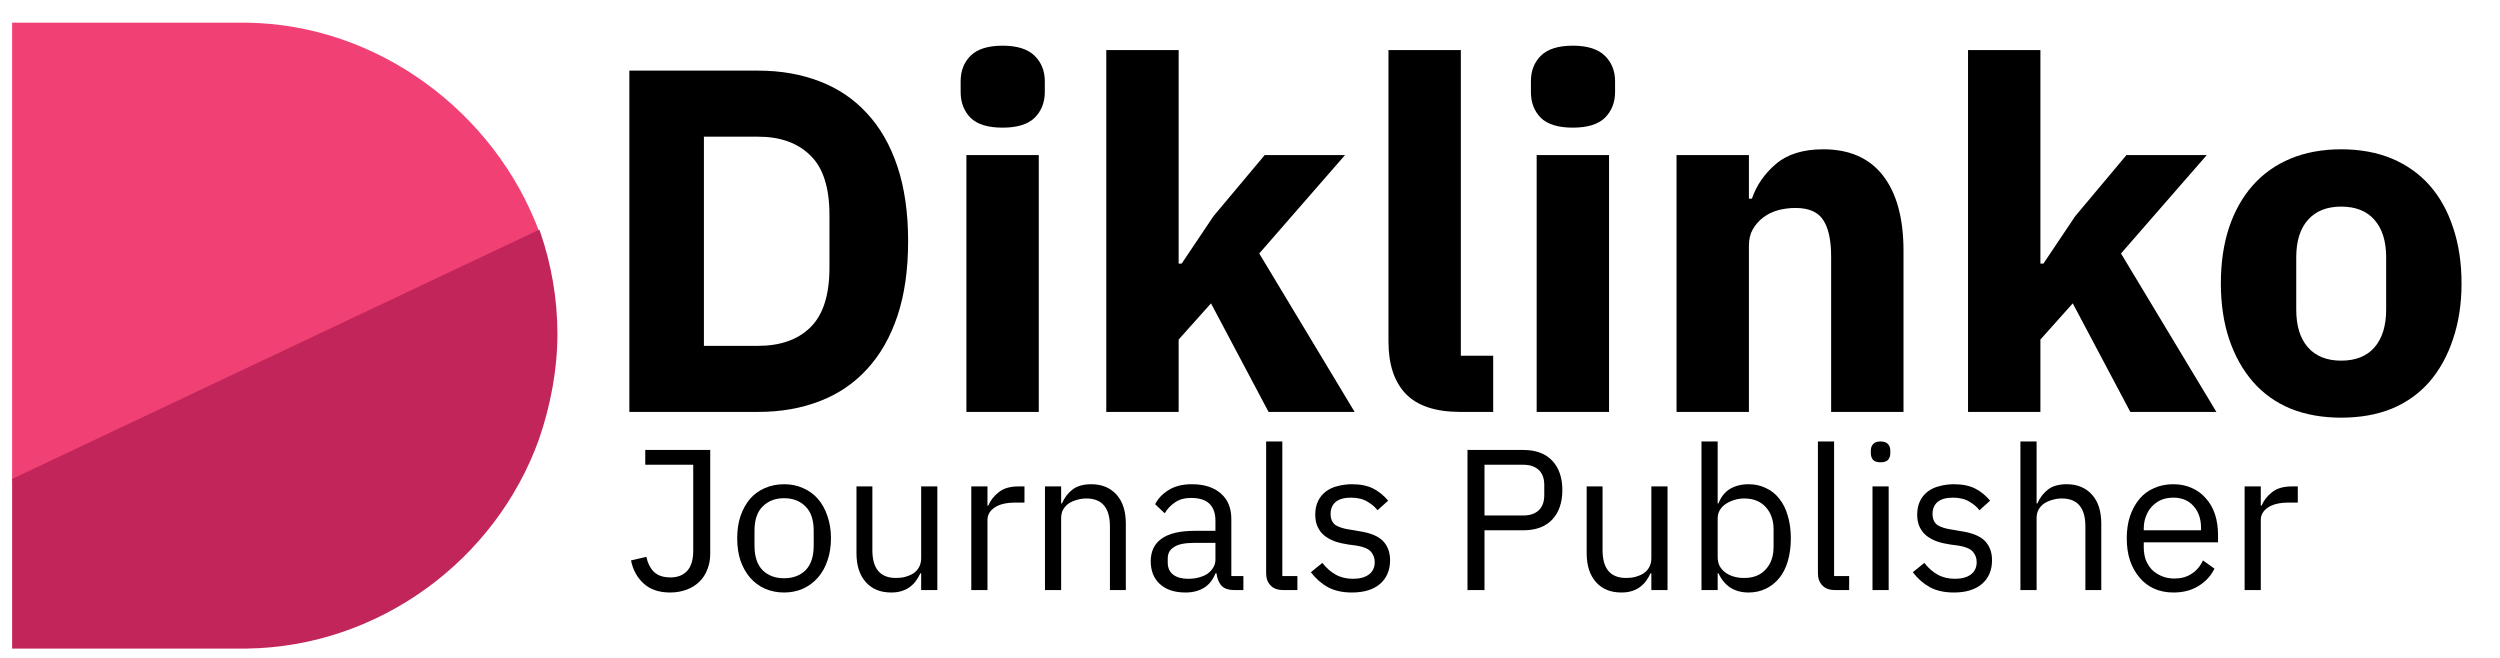
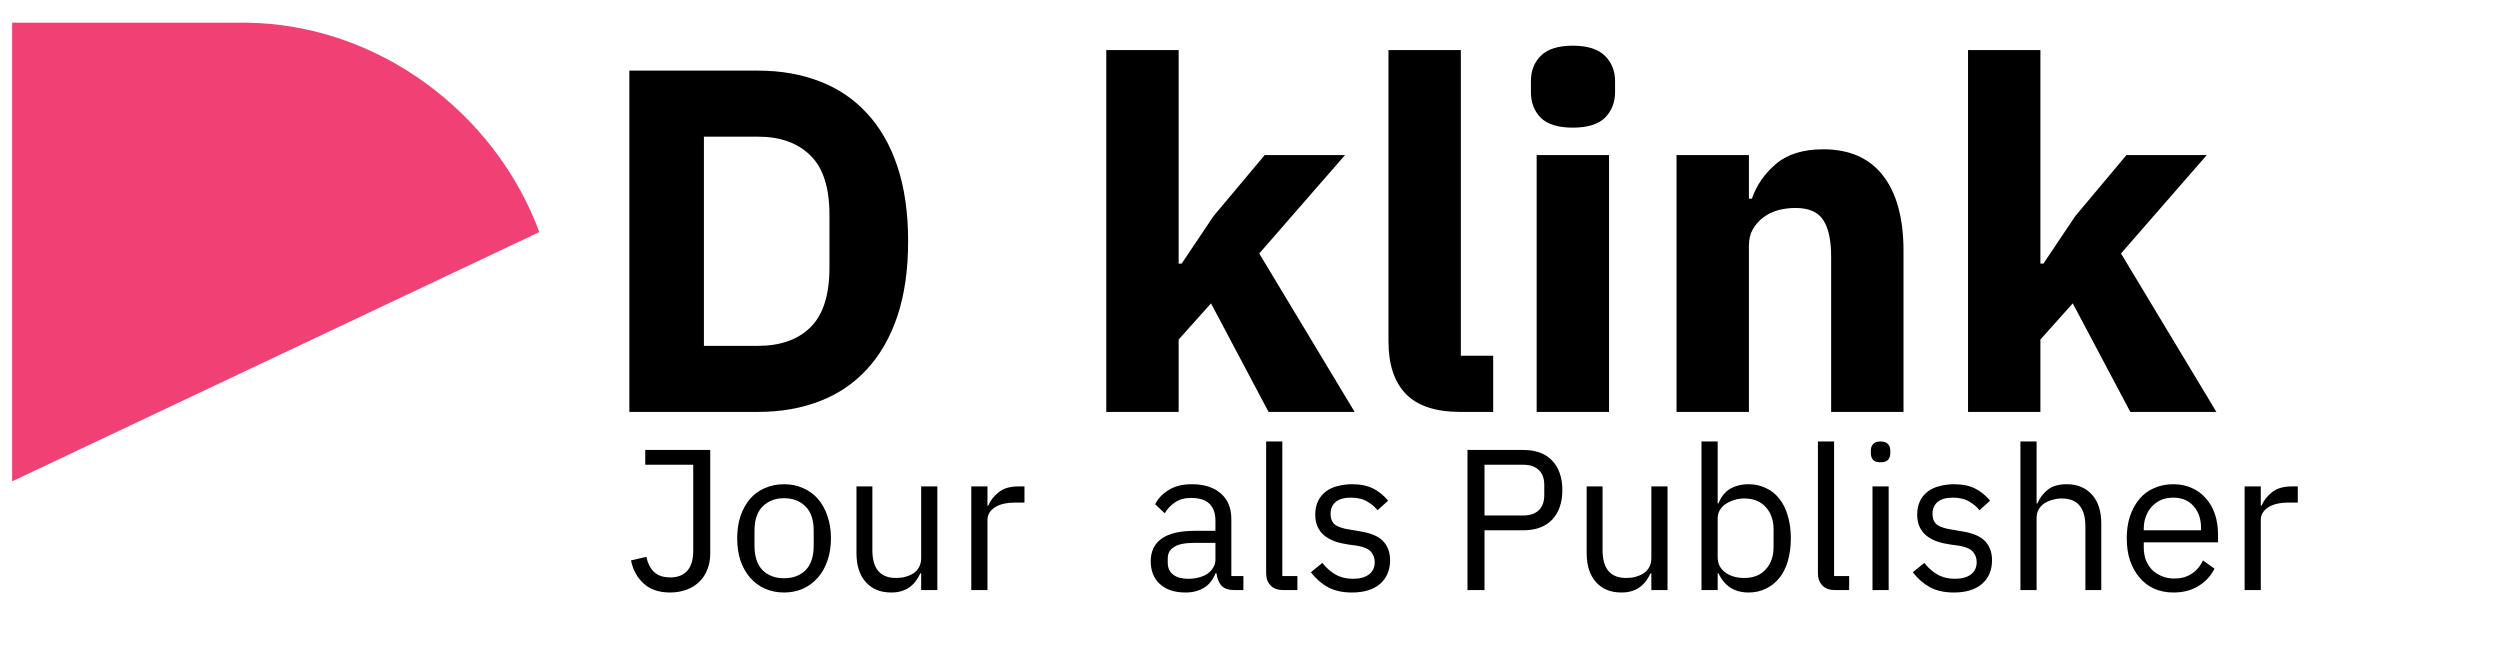
<svg xmlns="http://www.w3.org/2000/svg" width="190" zoomAndPan="magnify" viewBox="0 0 142.5 37.5" height="50" preserveAspectRatio="xMidYMid meet" version="1.2">
  <defs>
    <clipPath id="49c65506c2">
      <path d="M 0.691 1.254 L 31 1.254 L 31 28 L 0.691 28 Z M 0.691 1.254 " />
    </clipPath>
    <clipPath id="3c7a0e9371">
      <path d="M 0.691 13 L 32 13 L 32 37 L 0.691 37 Z M 0.691 13 " />
    </clipPath>
  </defs>
  <g id="8c0e5249b2">
    <g clip-rule="nonzero" clip-path="url(#49c65506c2)">
      <path style=" stroke:none;fill-rule:nonzero;fill:#f04074;fill-opacity:1;" d="M 30.742 13.227 L 0.629 27.465 L 0.629 1.293 L 14.066 1.293 C 21.555 1.391 28.215 6.41 30.742 13.227 Z M 30.742 13.227 " />
    </g>
    <g clip-rule="nonzero" clip-path="url(#3c7a0e9371)">
-       <path style=" stroke:none;fill-rule:nonzero;fill:#c12559;fill-opacity:1;" d="M 31.773 19.051 C 31.773 21.102 31.359 23.188 30.727 25.023 C 28.262 31.922 21.598 36.871 14.055 36.969 L 0.629 36.969 L 0.629 27.328 L 30.742 13.09 C 30.746 13.094 30.746 13.098 30.746 13.102 C 30.766 13.141 30.766 13.176 30.789 13.215 C 31.418 15.031 31.773 17.004 31.773 19.051 Z M 31.773 19.051 " />
-     </g>
+       </g>
    <g style="fill:#000000;fill-opacity:1;">
      <g transform="translate(33.732, 23.479)">
        <path style="stroke:none" d="M 2.141 -19.453 L 9.484 -19.453 C 10.766 -19.453 11.93 -19.25 12.984 -18.844 C 14.047 -18.438 14.945 -17.828 15.688 -17.016 C 16.438 -16.211 17.016 -15.203 17.422 -13.984 C 17.828 -12.766 18.031 -11.348 18.031 -9.734 C 18.031 -8.109 17.828 -6.688 17.422 -5.469 C 17.016 -4.258 16.438 -3.25 15.688 -2.438 C 14.945 -1.625 14.047 -1.016 12.984 -0.609 C 11.93 -0.203 10.766 0 9.484 0 L 2.141 0 Z M 9.484 -3.766 C 10.742 -3.766 11.734 -4.113 12.453 -4.812 C 13.18 -5.52 13.547 -6.656 13.547 -8.219 L 13.547 -11.234 C 13.547 -12.797 13.18 -13.926 12.453 -14.625 C 11.734 -15.332 10.742 -15.688 9.484 -15.688 L 6.391 -15.688 L 6.391 -3.766 Z M 9.484 -3.766 " />
      </g>
    </g>
    <g style="fill:#000000;fill-opacity:1;">
      <g transform="translate(53.163, 23.479)">
-         <path style="stroke:none" d="M 3.984 -16.203 C 3.148 -16.203 2.539 -16.391 2.156 -16.766 C 1.781 -17.148 1.594 -17.641 1.594 -18.234 L 1.594 -18.844 C 1.594 -19.438 1.781 -19.922 2.156 -20.297 C 2.539 -20.68 3.148 -20.875 3.984 -20.875 C 4.816 -20.875 5.426 -20.68 5.812 -20.297 C 6.195 -19.922 6.391 -19.438 6.391 -18.844 L 6.391 -18.234 C 6.391 -17.641 6.195 -17.148 5.812 -16.766 C 5.426 -16.391 4.816 -16.203 3.984 -16.203 Z M 1.922 -14.641 L 6.047 -14.641 L 6.047 0 L 1.922 0 Z M 1.922 -14.641 " />
-       </g>
+         </g>
    </g>
    <g style="fill:#000000;fill-opacity:1;">
      <g transform="translate(61.136, 23.479)">
        <path style="stroke:none" d="M 1.922 -20.625 L 6.047 -20.625 L 6.047 -8.453 L 6.219 -8.453 L 8.031 -11.156 L 10.953 -14.641 L 15.531 -14.641 L 10.641 -9.031 L 16.078 0 L 11.172 0 L 7.891 -6.188 L 6.047 -4.125 L 6.047 0 L 1.922 0 Z M 1.922 -20.625 " />
      </g>
    </g>
    <g style="fill:#000000;fill-opacity:1;">
      <g transform="translate(77.221, 23.479)">
        <path style="stroke:none" d="M 6.016 0 C 4.609 0 3.57 -0.344 2.906 -1.031 C 2.25 -1.719 1.922 -2.711 1.922 -4.016 L 1.922 -20.625 L 6.047 -20.625 L 6.047 -3.203 L 7.891 -3.203 L 7.891 0 Z M 6.016 0 " />
      </g>
    </g>
    <g style="fill:#000000;fill-opacity:1;">
      <g transform="translate(85.668, 23.479)">
        <path style="stroke:none" d="M 3.984 -16.203 C 3.148 -16.203 2.539 -16.391 2.156 -16.766 C 1.781 -17.148 1.594 -17.641 1.594 -18.234 L 1.594 -18.844 C 1.594 -19.438 1.781 -19.922 2.156 -20.297 C 2.539 -20.68 3.148 -20.875 3.984 -20.875 C 4.816 -20.875 5.426 -20.68 5.812 -20.297 C 6.195 -19.922 6.391 -19.438 6.391 -18.844 L 6.391 -18.234 C 6.391 -17.641 6.195 -17.148 5.812 -16.766 C 5.426 -16.391 4.816 -16.203 3.984 -16.203 Z M 1.922 -14.641 L 6.047 -14.641 L 6.047 0 L 1.922 0 Z M 1.922 -14.641 " />
      </g>
    </g>
    <g style="fill:#000000;fill-opacity:1;">
      <g transform="translate(93.641, 23.479)">
        <path style="stroke:none" d="M 1.922 0 L 1.922 -14.641 L 6.047 -14.641 L 6.047 -12.156 L 6.219 -12.156 C 6.477 -12.914 6.93 -13.57 7.578 -14.125 C 8.234 -14.688 9.133 -14.969 10.281 -14.969 C 11.789 -14.969 12.93 -14.461 13.703 -13.453 C 14.473 -12.453 14.859 -11.023 14.859 -9.172 L 14.859 0 L 10.734 0 L 10.734 -8.844 C 10.734 -9.789 10.582 -10.488 10.281 -10.938 C 9.988 -11.395 9.461 -11.625 8.703 -11.625 C 8.359 -11.625 8.031 -11.582 7.719 -11.5 C 7.406 -11.414 7.125 -11.281 6.875 -11.094 C 6.625 -10.906 6.422 -10.676 6.266 -10.406 C 6.117 -10.133 6.047 -9.828 6.047 -9.484 L 6.047 0 Z M 1.922 0 " />
      </g>
    </g>
    <g style="fill:#000000;fill-opacity:1;">
      <g transform="translate(110.256, 23.479)">
        <path style="stroke:none" d="M 1.922 -20.625 L 6.047 -20.625 L 6.047 -8.453 L 6.219 -8.453 L 8.031 -11.156 L 10.953 -14.641 L 15.531 -14.641 L 10.641 -9.031 L 16.078 0 L 11.172 0 L 7.891 -6.188 L 6.047 -4.125 L 6.047 0 L 1.922 0 Z M 1.922 -20.625 " />
      </g>
    </g>
    <g style="fill:#000000;fill-opacity:1;">
      <g transform="translate(125.589, 23.479)">
-         <path style="stroke:none" d="M 7.859 0.328 C 6.785 0.328 5.82 0.156 4.969 -0.188 C 4.125 -0.539 3.41 -1.051 2.828 -1.719 C 2.242 -2.395 1.789 -3.207 1.469 -4.156 C 1.156 -5.102 1 -6.16 1 -7.328 C 1 -8.504 1.156 -9.566 1.469 -10.516 C 1.789 -11.461 2.242 -12.266 2.828 -12.922 C 3.41 -13.578 4.125 -14.082 4.969 -14.438 C 5.82 -14.789 6.785 -14.969 7.859 -14.969 C 8.941 -14.969 9.906 -14.789 10.75 -14.438 C 11.594 -14.082 12.305 -13.578 12.891 -12.922 C 13.473 -12.266 13.922 -11.461 14.234 -10.516 C 14.555 -9.566 14.719 -8.504 14.719 -7.328 C 14.719 -6.16 14.555 -5.102 14.234 -4.156 C 13.922 -3.207 13.473 -2.395 12.891 -1.719 C 12.305 -1.051 11.594 -0.539 10.75 -0.188 C 9.906 0.156 8.941 0.328 7.859 0.328 Z M 7.859 -2.922 C 8.68 -2.922 9.312 -3.172 9.75 -3.672 C 10.195 -4.18 10.422 -4.898 10.422 -5.828 L 10.422 -8.812 C 10.422 -9.738 10.195 -10.453 9.75 -10.953 C 9.312 -11.453 8.68 -11.703 7.859 -11.703 C 7.047 -11.703 6.414 -11.453 5.969 -10.953 C 5.52 -10.453 5.297 -9.738 5.297 -8.812 L 5.297 -5.828 C 5.297 -4.898 5.52 -4.18 5.969 -3.672 C 6.414 -3.172 7.047 -2.922 7.859 -2.922 Z M 7.859 -2.922 " />
-       </g>
+         </g>
    </g>
    <g style="fill:#000000;fill-opacity:1;">
      <g transform="translate(35.655, 33.632)">
        <path style="stroke:none" d="M 4.828 -7.984 L 4.828 -2.062 C 4.828 -1.727 4.77 -1.426 4.656 -1.156 C 4.551 -0.883 4.395 -0.648 4.188 -0.453 C 3.988 -0.266 3.75 -0.117 3.469 -0.016 C 3.188 0.086 2.879 0.141 2.547 0.141 C 1.922 0.141 1.422 -0.023 1.047 -0.359 C 0.672 -0.691 0.426 -1.133 0.312 -1.688 L 1.188 -1.891 C 1.258 -1.547 1.398 -1.266 1.609 -1.047 C 1.828 -0.828 2.145 -0.719 2.562 -0.719 C 2.969 -0.719 3.285 -0.844 3.516 -1.094 C 3.742 -1.344 3.859 -1.723 3.859 -2.234 L 3.859 -7.141 L 1.125 -7.141 L 1.125 -7.984 Z M 4.828 -7.984 " />
      </g>
    </g>
    <g style="fill:#000000;fill-opacity:1;">
      <g transform="translate(41.49, 33.632)">
        <path style="stroke:none" d="M 3.203 0.141 C 2.805 0.141 2.441 0.066 2.109 -0.078 C 1.785 -0.223 1.504 -0.43 1.266 -0.703 C 1.035 -0.973 0.852 -1.297 0.719 -1.672 C 0.594 -2.047 0.531 -2.473 0.531 -2.953 C 0.531 -3.422 0.594 -3.844 0.719 -4.219 C 0.852 -4.602 1.035 -4.93 1.266 -5.203 C 1.504 -5.473 1.785 -5.676 2.109 -5.812 C 2.441 -5.957 2.805 -6.031 3.203 -6.031 C 3.598 -6.031 3.957 -5.957 4.281 -5.812 C 4.602 -5.676 4.883 -5.473 5.125 -5.203 C 5.363 -4.93 5.547 -4.602 5.672 -4.219 C 5.805 -3.844 5.875 -3.422 5.875 -2.953 C 5.875 -2.473 5.805 -2.047 5.672 -1.672 C 5.547 -1.297 5.363 -0.973 5.125 -0.703 C 4.883 -0.43 4.602 -0.223 4.281 -0.078 C 3.957 0.066 3.598 0.141 3.203 0.141 Z M 3.203 -0.672 C 3.703 -0.672 4.109 -0.82 4.422 -1.125 C 4.734 -1.438 4.891 -1.906 4.891 -2.531 L 4.891 -3.375 C 4.891 -4 4.734 -4.461 4.422 -4.766 C 4.109 -5.078 3.703 -5.234 3.203 -5.234 C 2.703 -5.234 2.297 -5.078 1.984 -4.766 C 1.672 -4.461 1.516 -4 1.516 -3.375 L 1.516 -2.531 C 1.516 -1.906 1.672 -1.438 1.984 -1.125 C 2.297 -0.82 2.703 -0.672 3.203 -0.672 Z M 3.203 -0.672 " />
      </g>
    </g>
    <g style="fill:#000000;fill-opacity:1;">
      <g transform="translate(47.897, 33.632)">
        <path style="stroke:none" d="M 4.609 -0.953 L 4.562 -0.953 C 4.5 -0.816 4.422 -0.68 4.328 -0.547 C 4.242 -0.422 4.133 -0.305 4 -0.203 C 3.875 -0.098 3.719 -0.016 3.531 0.047 C 3.352 0.109 3.145 0.141 2.906 0.141 C 2.289 0.141 1.805 -0.055 1.453 -0.453 C 1.098 -0.848 0.922 -1.398 0.922 -2.109 L 0.922 -5.906 L 1.828 -5.906 L 1.828 -2.281 C 1.828 -1.219 2.273 -0.688 3.172 -0.688 C 3.359 -0.688 3.535 -0.707 3.703 -0.75 C 3.879 -0.801 4.035 -0.867 4.172 -0.953 C 4.305 -1.047 4.41 -1.16 4.484 -1.297 C 4.566 -1.441 4.609 -1.613 4.609 -1.812 L 4.609 -5.906 L 5.531 -5.906 L 5.531 0 L 4.609 0 Z M 4.609 -0.953 " />
      </g>
    </g>
    <g style="fill:#000000;fill-opacity:1;">
      <g transform="translate(54.395, 33.632)">
        <path style="stroke:none" d="M 0.969 0 L 0.969 -5.906 L 1.891 -5.906 L 1.891 -4.812 L 1.938 -4.812 C 2.051 -5.094 2.242 -5.344 2.516 -5.562 C 2.785 -5.789 3.164 -5.906 3.656 -5.906 L 4 -5.906 L 4 -4.984 L 3.469 -4.984 C 2.969 -4.984 2.578 -4.891 2.297 -4.703 C 2.023 -4.516 1.891 -4.281 1.891 -4 L 1.891 0 Z M 0.969 0 " />
      </g>
    </g>
    <g style="fill:#000000;fill-opacity:1;">
      <g transform="translate(58.594, 33.632)">
-         <path style="stroke:none" d="M 0.969 0 L 0.969 -5.906 L 1.891 -5.906 L 1.891 -4.938 L 1.938 -4.938 C 2.082 -5.27 2.285 -5.535 2.547 -5.734 C 2.805 -5.93 3.16 -6.031 3.609 -6.031 C 4.211 -6.031 4.691 -5.832 5.047 -5.438 C 5.398 -5.051 5.578 -4.5 5.578 -3.781 L 5.578 0 L 4.672 0 L 4.672 -3.625 C 4.672 -4.688 4.223 -5.219 3.328 -5.219 C 3.141 -5.219 2.961 -5.191 2.797 -5.141 C 2.629 -5.098 2.473 -5.031 2.328 -4.938 C 2.191 -4.844 2.082 -4.723 2 -4.578 C 1.926 -4.441 1.891 -4.281 1.891 -4.094 L 1.891 0 Z M 0.969 0 " />
-       </g>
+         </g>
    </g>
    <g style="fill:#000000;fill-opacity:1;">
      <g transform="translate(65.092, 33.632)">
        <path style="stroke:none" d="M 5.266 0 C 4.922 0 4.672 -0.086 4.516 -0.266 C 4.367 -0.453 4.281 -0.68 4.25 -0.953 L 4.188 -0.953 C 4.051 -0.586 3.832 -0.312 3.531 -0.125 C 3.238 0.051 2.891 0.141 2.484 0.141 C 1.859 0.141 1.367 -0.02 1.016 -0.344 C 0.672 -0.664 0.5 -1.098 0.5 -1.641 C 0.5 -2.203 0.703 -2.629 1.109 -2.922 C 1.523 -3.223 2.16 -3.375 3.016 -3.375 L 4.188 -3.375 L 4.188 -3.953 C 4.188 -4.379 4.07 -4.703 3.844 -4.922 C 3.613 -5.141 3.266 -5.25 2.797 -5.25 C 2.43 -5.25 2.129 -5.164 1.891 -5 C 1.648 -4.844 1.453 -4.633 1.297 -4.375 L 0.75 -4.891 C 0.906 -5.203 1.156 -5.469 1.5 -5.688 C 1.852 -5.914 2.301 -6.031 2.844 -6.031 C 3.551 -6.031 4.102 -5.852 4.5 -5.5 C 4.895 -5.156 5.094 -4.672 5.094 -4.047 L 5.094 -0.797 L 5.781 -0.797 L 5.781 0 Z M 2.625 -0.641 C 2.852 -0.641 3.062 -0.664 3.25 -0.719 C 3.445 -0.77 3.613 -0.844 3.75 -0.938 C 3.883 -1.039 3.988 -1.156 4.062 -1.281 C 4.145 -1.414 4.188 -1.562 4.188 -1.719 L 4.188 -2.688 L 2.969 -2.688 C 2.445 -2.688 2.066 -2.609 1.828 -2.453 C 1.586 -2.305 1.469 -2.086 1.469 -1.797 L 1.469 -1.562 C 1.469 -1.27 1.57 -1.039 1.781 -0.875 C 1.988 -0.719 2.27 -0.641 2.625 -0.641 Z M 2.625 -0.641 " />
      </g>
    </g>
    <g style="fill:#000000;fill-opacity:1;">
      <g transform="translate(71.201, 33.632)">
        <path style="stroke:none" d="M 1.938 0 C 1.625 0 1.383 -0.086 1.219 -0.266 C 1.051 -0.441 0.969 -0.672 0.969 -0.953 L 0.969 -8.469 L 1.891 -8.469 L 1.891 -0.797 L 2.75 -0.797 L 2.75 0 Z M 1.938 0 " />
      </g>
    </g>
    <g style="fill:#000000;fill-opacity:1;">
      <g transform="translate(74.313, 33.632)">
        <path style="stroke:none" d="M 2.75 0.141 C 2.195 0.141 1.734 0.035 1.359 -0.172 C 0.992 -0.379 0.676 -0.66 0.406 -1.016 L 1.062 -1.547 C 1.289 -1.254 1.547 -1.031 1.828 -0.875 C 2.109 -0.719 2.438 -0.641 2.812 -0.641 C 3.195 -0.641 3.5 -0.723 3.719 -0.891 C 3.938 -1.055 4.047 -1.289 4.047 -1.594 C 4.047 -1.82 3.973 -2.02 3.828 -2.188 C 3.68 -2.352 3.41 -2.469 3.016 -2.531 L 2.547 -2.594 C 2.273 -2.633 2.023 -2.691 1.797 -2.766 C 1.566 -2.848 1.363 -2.957 1.188 -3.094 C 1.02 -3.227 0.891 -3.395 0.797 -3.594 C 0.703 -3.789 0.656 -4.023 0.656 -4.297 C 0.656 -4.586 0.707 -4.844 0.812 -5.062 C 0.914 -5.281 1.062 -5.461 1.25 -5.609 C 1.438 -5.754 1.66 -5.859 1.922 -5.922 C 2.18 -5.992 2.457 -6.031 2.75 -6.031 C 3.238 -6.031 3.645 -5.945 3.969 -5.781 C 4.289 -5.613 4.57 -5.383 4.812 -5.094 L 4.203 -4.547 C 4.078 -4.723 3.891 -4.883 3.641 -5.031 C 3.391 -5.188 3.07 -5.266 2.688 -5.266 C 2.301 -5.266 2.008 -5.18 1.812 -5.016 C 1.625 -4.848 1.531 -4.625 1.531 -4.344 C 1.531 -4.051 1.625 -3.836 1.812 -3.703 C 2.008 -3.578 2.297 -3.488 2.672 -3.438 L 3.125 -3.359 C 3.781 -3.266 4.242 -3.078 4.516 -2.797 C 4.785 -2.516 4.922 -2.148 4.922 -1.703 C 4.922 -1.129 4.727 -0.676 4.344 -0.344 C 3.957 -0.02 3.426 0.141 2.75 0.141 Z M 2.75 0.141 " />
      </g>
    </g>
    <g style="fill:#000000;fill-opacity:1;">
      <g transform="translate(79.885, 33.632)">
-         <path style="stroke:none" d="" />
-       </g>
+         </g>
    </g>
    <g style="fill:#000000;fill-opacity:1;">
      <g transform="translate(82.585, 33.632)">
        <path style="stroke:none" d="M 1.062 0 L 1.062 -7.984 L 4.25 -7.984 C 4.957 -7.984 5.504 -7.781 5.891 -7.375 C 6.273 -6.969 6.469 -6.41 6.469 -5.703 C 6.469 -4.984 6.273 -4.422 5.891 -4.016 C 5.504 -3.609 4.957 -3.406 4.25 -3.406 L 2.031 -3.406 L 2.031 0 Z M 2.031 -4.25 L 4.25 -4.25 C 4.625 -4.25 4.914 -4.348 5.125 -4.547 C 5.332 -4.742 5.438 -5.031 5.438 -5.406 L 5.438 -6 C 5.438 -6.363 5.332 -6.645 5.125 -6.844 C 4.914 -7.039 4.625 -7.141 4.25 -7.141 L 2.031 -7.141 Z M 2.031 -4.25 " />
      </g>
    </g>
    <g style="fill:#000000;fill-opacity:1;">
      <g transform="translate(89.518, 33.632)">
        <path style="stroke:none" d="M 4.609 -0.953 L 4.562 -0.953 C 4.5 -0.816 4.422 -0.68 4.328 -0.547 C 4.242 -0.422 4.133 -0.305 4 -0.203 C 3.875 -0.098 3.719 -0.016 3.531 0.047 C 3.352 0.109 3.145 0.141 2.906 0.141 C 2.289 0.141 1.805 -0.055 1.453 -0.453 C 1.098 -0.848 0.922 -1.398 0.922 -2.109 L 0.922 -5.906 L 1.828 -5.906 L 1.828 -2.281 C 1.828 -1.219 2.273 -0.688 3.172 -0.688 C 3.359 -0.688 3.535 -0.707 3.703 -0.75 C 3.879 -0.801 4.035 -0.867 4.172 -0.953 C 4.305 -1.047 4.41 -1.16 4.484 -1.297 C 4.566 -1.441 4.609 -1.613 4.609 -1.812 L 4.609 -5.906 L 5.531 -5.906 L 5.531 0 L 4.609 0 Z M 4.609 -0.953 " />
      </g>
    </g>
    <g style="fill:#000000;fill-opacity:1;">
      <g transform="translate(96.016, 33.632)">
        <path style="stroke:none" d="M 0.969 -8.469 L 1.891 -8.469 L 1.891 -4.938 L 1.938 -4.938 C 2.082 -5.312 2.301 -5.586 2.594 -5.766 C 2.895 -5.941 3.25 -6.031 3.656 -6.031 C 4.02 -6.031 4.348 -5.957 4.641 -5.812 C 4.941 -5.676 5.195 -5.473 5.406 -5.203 C 5.625 -4.93 5.785 -4.602 5.891 -4.219 C 6.004 -3.844 6.062 -3.422 6.062 -2.953 C 6.062 -2.473 6.004 -2.039 5.891 -1.656 C 5.785 -1.281 5.625 -0.957 5.406 -0.688 C 5.195 -0.426 4.941 -0.223 4.641 -0.078 C 4.348 0.066 4.02 0.141 3.656 0.141 C 2.852 0.141 2.281 -0.223 1.938 -0.953 L 1.891 -0.953 L 1.891 0 L 0.969 0 Z M 3.406 -0.688 C 3.926 -0.688 4.332 -0.848 4.625 -1.172 C 4.926 -1.492 5.078 -1.922 5.078 -2.453 L 5.078 -3.453 C 5.078 -3.984 4.926 -4.41 4.625 -4.734 C 4.332 -5.055 3.926 -5.219 3.406 -5.219 C 3.195 -5.219 3 -5.188 2.812 -5.125 C 2.633 -5.07 2.473 -4.992 2.328 -4.891 C 2.191 -4.797 2.082 -4.676 2 -4.531 C 1.926 -4.395 1.891 -4.242 1.891 -4.078 L 1.891 -1.891 C 1.891 -1.691 1.926 -1.52 2 -1.375 C 2.082 -1.227 2.191 -1.102 2.328 -1 C 2.473 -0.895 2.633 -0.816 2.812 -0.766 C 3 -0.711 3.195 -0.688 3.406 -0.688 Z M 3.406 -0.688 " />
      </g>
    </g>
    <g style="fill:#000000;fill-opacity:1;">
      <g transform="translate(102.652, 33.632)">
        <path style="stroke:none" d="M 1.938 0 C 1.625 0 1.383 -0.086 1.219 -0.266 C 1.051 -0.441 0.969 -0.672 0.969 -0.953 L 0.969 -8.469 L 1.891 -8.469 L 1.891 -0.797 L 2.75 -0.797 L 2.75 0 Z M 1.938 0 " />
      </g>
    </g>
    <g style="fill:#000000;fill-opacity:1;">
      <g transform="translate(105.763, 33.632)">
        <path style="stroke:none" d="M 1.422 -7.281 C 1.223 -7.281 1.082 -7.328 1 -7.422 C 0.914 -7.523 0.875 -7.648 0.875 -7.797 L 0.875 -7.953 C 0.875 -8.098 0.914 -8.219 1 -8.312 C 1.082 -8.414 1.223 -8.469 1.422 -8.469 C 1.629 -8.469 1.773 -8.414 1.859 -8.312 C 1.941 -8.219 1.984 -8.098 1.984 -7.953 L 1.984 -7.797 C 1.984 -7.648 1.941 -7.523 1.859 -7.422 C 1.773 -7.328 1.629 -7.281 1.422 -7.281 Z M 0.969 -5.906 L 1.891 -5.906 L 1.891 0 L 0.969 0 Z M 0.969 -5.906 " />
      </g>
    </g>
    <g style="fill:#000000;fill-opacity:1;">
      <g transform="translate(108.624, 33.632)">
        <path style="stroke:none" d="M 2.75 0.141 C 2.195 0.141 1.734 0.035 1.359 -0.172 C 0.992 -0.379 0.676 -0.66 0.406 -1.016 L 1.062 -1.547 C 1.289 -1.254 1.547 -1.031 1.828 -0.875 C 2.109 -0.719 2.438 -0.641 2.812 -0.641 C 3.195 -0.641 3.5 -0.723 3.719 -0.891 C 3.938 -1.055 4.047 -1.289 4.047 -1.594 C 4.047 -1.82 3.973 -2.02 3.828 -2.188 C 3.68 -2.352 3.41 -2.469 3.016 -2.531 L 2.547 -2.594 C 2.273 -2.633 2.023 -2.691 1.797 -2.766 C 1.566 -2.848 1.363 -2.957 1.188 -3.094 C 1.02 -3.227 0.891 -3.395 0.797 -3.594 C 0.703 -3.789 0.656 -4.023 0.656 -4.297 C 0.656 -4.586 0.707 -4.844 0.812 -5.062 C 0.914 -5.281 1.062 -5.461 1.25 -5.609 C 1.438 -5.754 1.66 -5.859 1.922 -5.922 C 2.18 -5.992 2.457 -6.031 2.75 -6.031 C 3.238 -6.031 3.645 -5.945 3.969 -5.781 C 4.289 -5.613 4.57 -5.383 4.812 -5.094 L 4.203 -4.547 C 4.078 -4.723 3.891 -4.883 3.641 -5.031 C 3.391 -5.188 3.07 -5.266 2.688 -5.266 C 2.301 -5.266 2.008 -5.18 1.812 -5.016 C 1.625 -4.848 1.531 -4.625 1.531 -4.344 C 1.531 -4.051 1.625 -3.836 1.812 -3.703 C 2.008 -3.578 2.297 -3.488 2.672 -3.438 L 3.125 -3.359 C 3.781 -3.266 4.242 -3.078 4.516 -2.797 C 4.785 -2.516 4.922 -2.148 4.922 -1.703 C 4.922 -1.129 4.727 -0.676 4.344 -0.344 C 3.957 -0.02 3.426 0.141 2.75 0.141 Z M 2.75 0.141 " />
      </g>
    </g>
    <g style="fill:#000000;fill-opacity:1;">
      <g transform="translate(114.195, 33.632)">
        <path style="stroke:none" d="M 0.969 -8.469 L 1.891 -8.469 L 1.891 -4.938 L 1.938 -4.938 C 2.082 -5.27 2.285 -5.535 2.547 -5.734 C 2.805 -5.93 3.16 -6.031 3.609 -6.031 C 4.211 -6.031 4.691 -5.832 5.047 -5.438 C 5.398 -5.051 5.578 -4.5 5.578 -3.781 L 5.578 0 L 4.672 0 L 4.672 -3.625 C 4.672 -4.688 4.223 -5.219 3.328 -5.219 C 3.141 -5.219 2.961 -5.191 2.797 -5.141 C 2.629 -5.098 2.473 -5.031 2.328 -4.938 C 2.191 -4.844 2.082 -4.723 2 -4.578 C 1.926 -4.441 1.891 -4.281 1.891 -4.094 L 1.891 0 L 0.969 0 Z M 0.969 -8.469 " />
      </g>
    </g>
    <g style="fill:#000000;fill-opacity:1;">
      <g transform="translate(120.694, 33.632)">
        <path style="stroke:none" d="M 3.188 0.141 C 2.781 0.141 2.414 0.066 2.094 -0.078 C 1.77 -0.223 1.492 -0.43 1.266 -0.703 C 1.035 -0.973 0.852 -1.297 0.719 -1.672 C 0.594 -2.047 0.531 -2.473 0.531 -2.953 C 0.531 -3.422 0.594 -3.844 0.719 -4.219 C 0.852 -4.602 1.035 -4.93 1.266 -5.203 C 1.492 -5.473 1.77 -5.676 2.094 -5.812 C 2.414 -5.957 2.781 -6.031 3.188 -6.031 C 3.582 -6.031 3.938 -5.957 4.25 -5.812 C 4.562 -5.676 4.828 -5.477 5.047 -5.219 C 5.273 -4.969 5.445 -4.664 5.562 -4.312 C 5.676 -3.957 5.734 -3.57 5.734 -3.156 L 5.734 -2.719 L 1.5 -2.719 L 1.5 -2.453 C 1.5 -2.191 1.535 -1.953 1.609 -1.734 C 1.691 -1.523 1.805 -1.336 1.953 -1.172 C 2.109 -1.016 2.297 -0.891 2.516 -0.797 C 2.734 -0.703 2.977 -0.656 3.25 -0.656 C 3.625 -0.656 3.945 -0.742 4.219 -0.922 C 4.5 -1.098 4.719 -1.352 4.875 -1.688 L 5.531 -1.219 C 5.332 -0.812 5.031 -0.484 4.625 -0.234 C 4.227 0.016 3.75 0.141 3.188 0.141 Z M 3.188 -5.266 C 2.938 -5.266 2.707 -5.223 2.5 -5.141 C 2.301 -5.055 2.125 -4.93 1.969 -4.766 C 1.82 -4.609 1.707 -4.422 1.625 -4.203 C 1.539 -3.984 1.5 -3.742 1.5 -3.484 L 1.5 -3.406 L 4.766 -3.406 L 4.766 -3.531 C 4.766 -4.062 4.617 -4.484 4.328 -4.797 C 4.047 -5.109 3.664 -5.266 3.188 -5.266 Z M 3.188 -5.266 " />
      </g>
    </g>
    <g style="fill:#000000;fill-opacity:1;">
      <g transform="translate(126.974, 33.632)">
        <path style="stroke:none" d="M 0.969 0 L 0.969 -5.906 L 1.891 -5.906 L 1.891 -4.812 L 1.938 -4.812 C 2.051 -5.094 2.242 -5.344 2.516 -5.562 C 2.785 -5.789 3.164 -5.906 3.656 -5.906 L 4 -5.906 L 4 -4.984 L 3.469 -4.984 C 2.969 -4.984 2.578 -4.891 2.297 -4.703 C 2.023 -4.516 1.891 -4.281 1.891 -4 L 1.891 0 Z M 0.969 0 " />
      </g>
    </g>
  </g>
</svg>